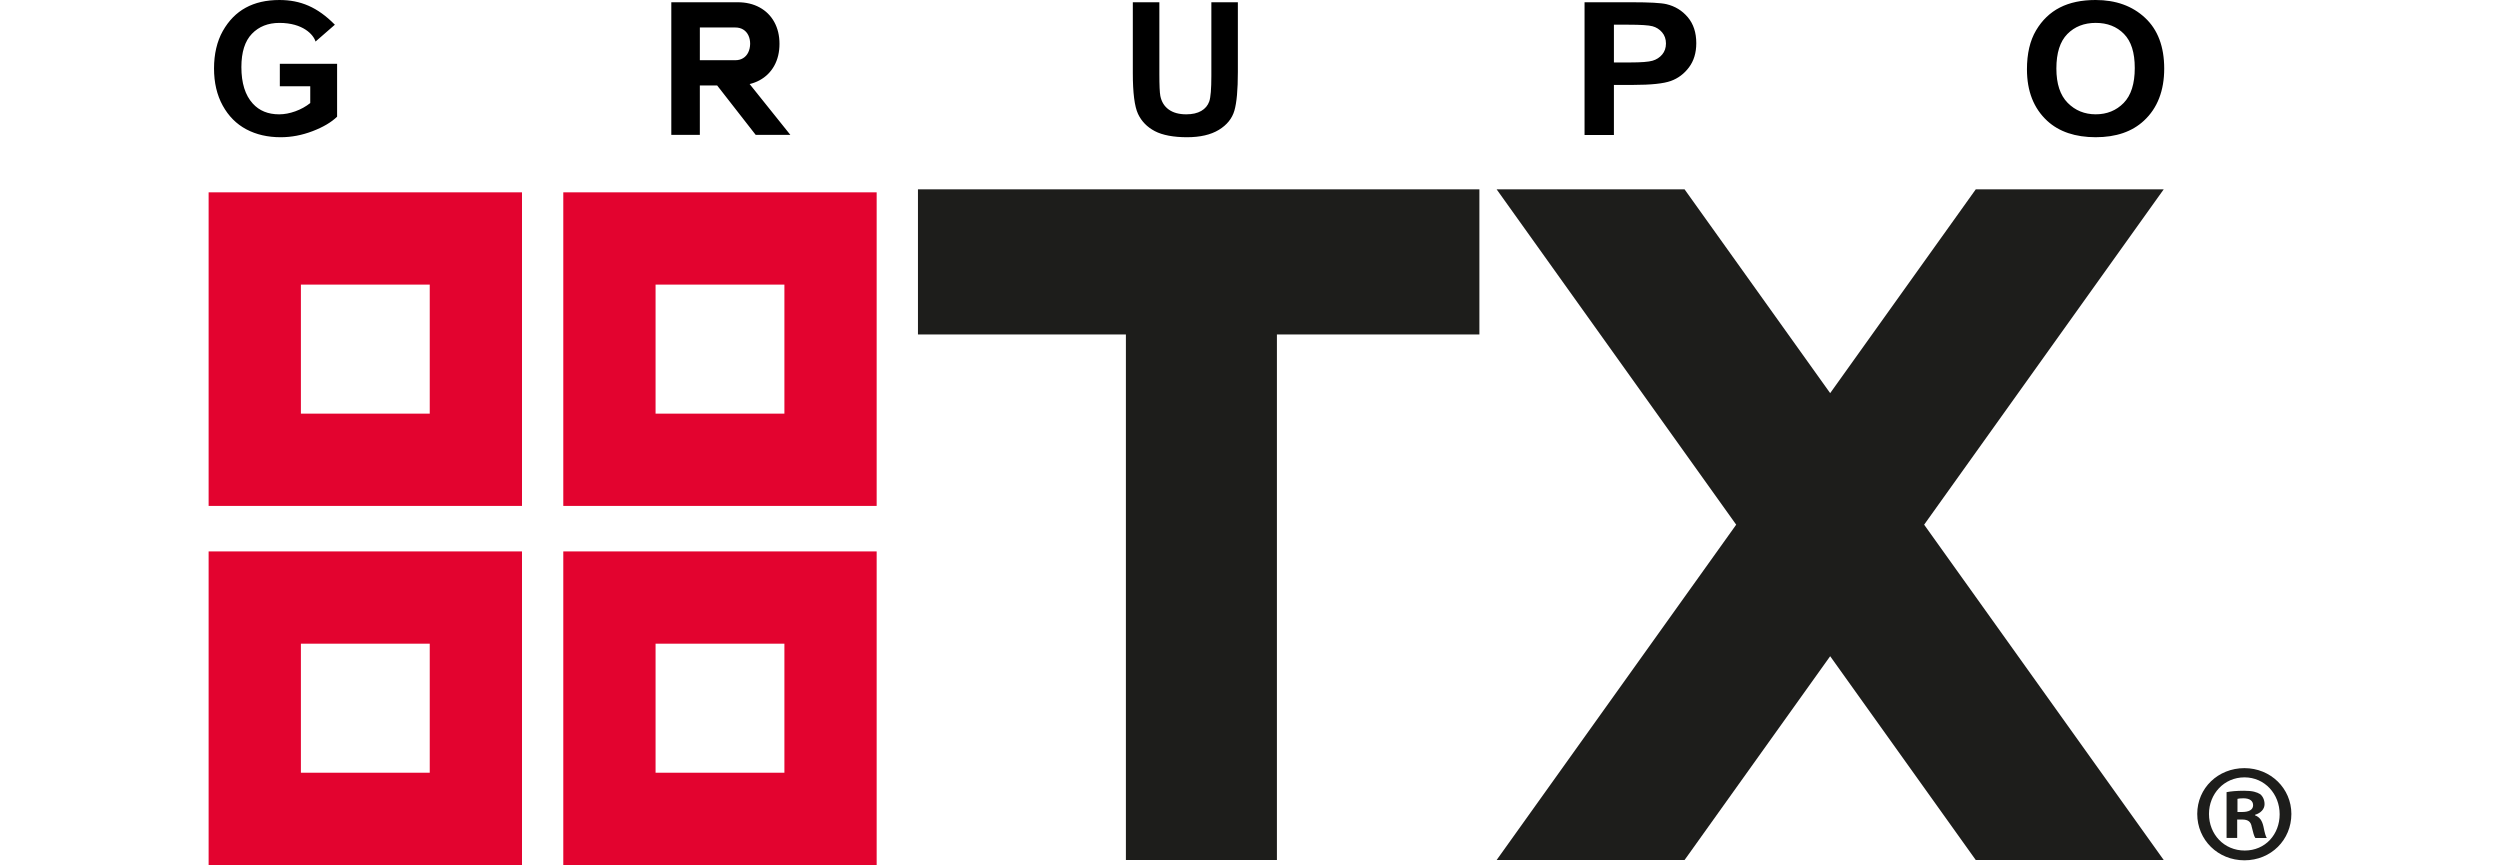
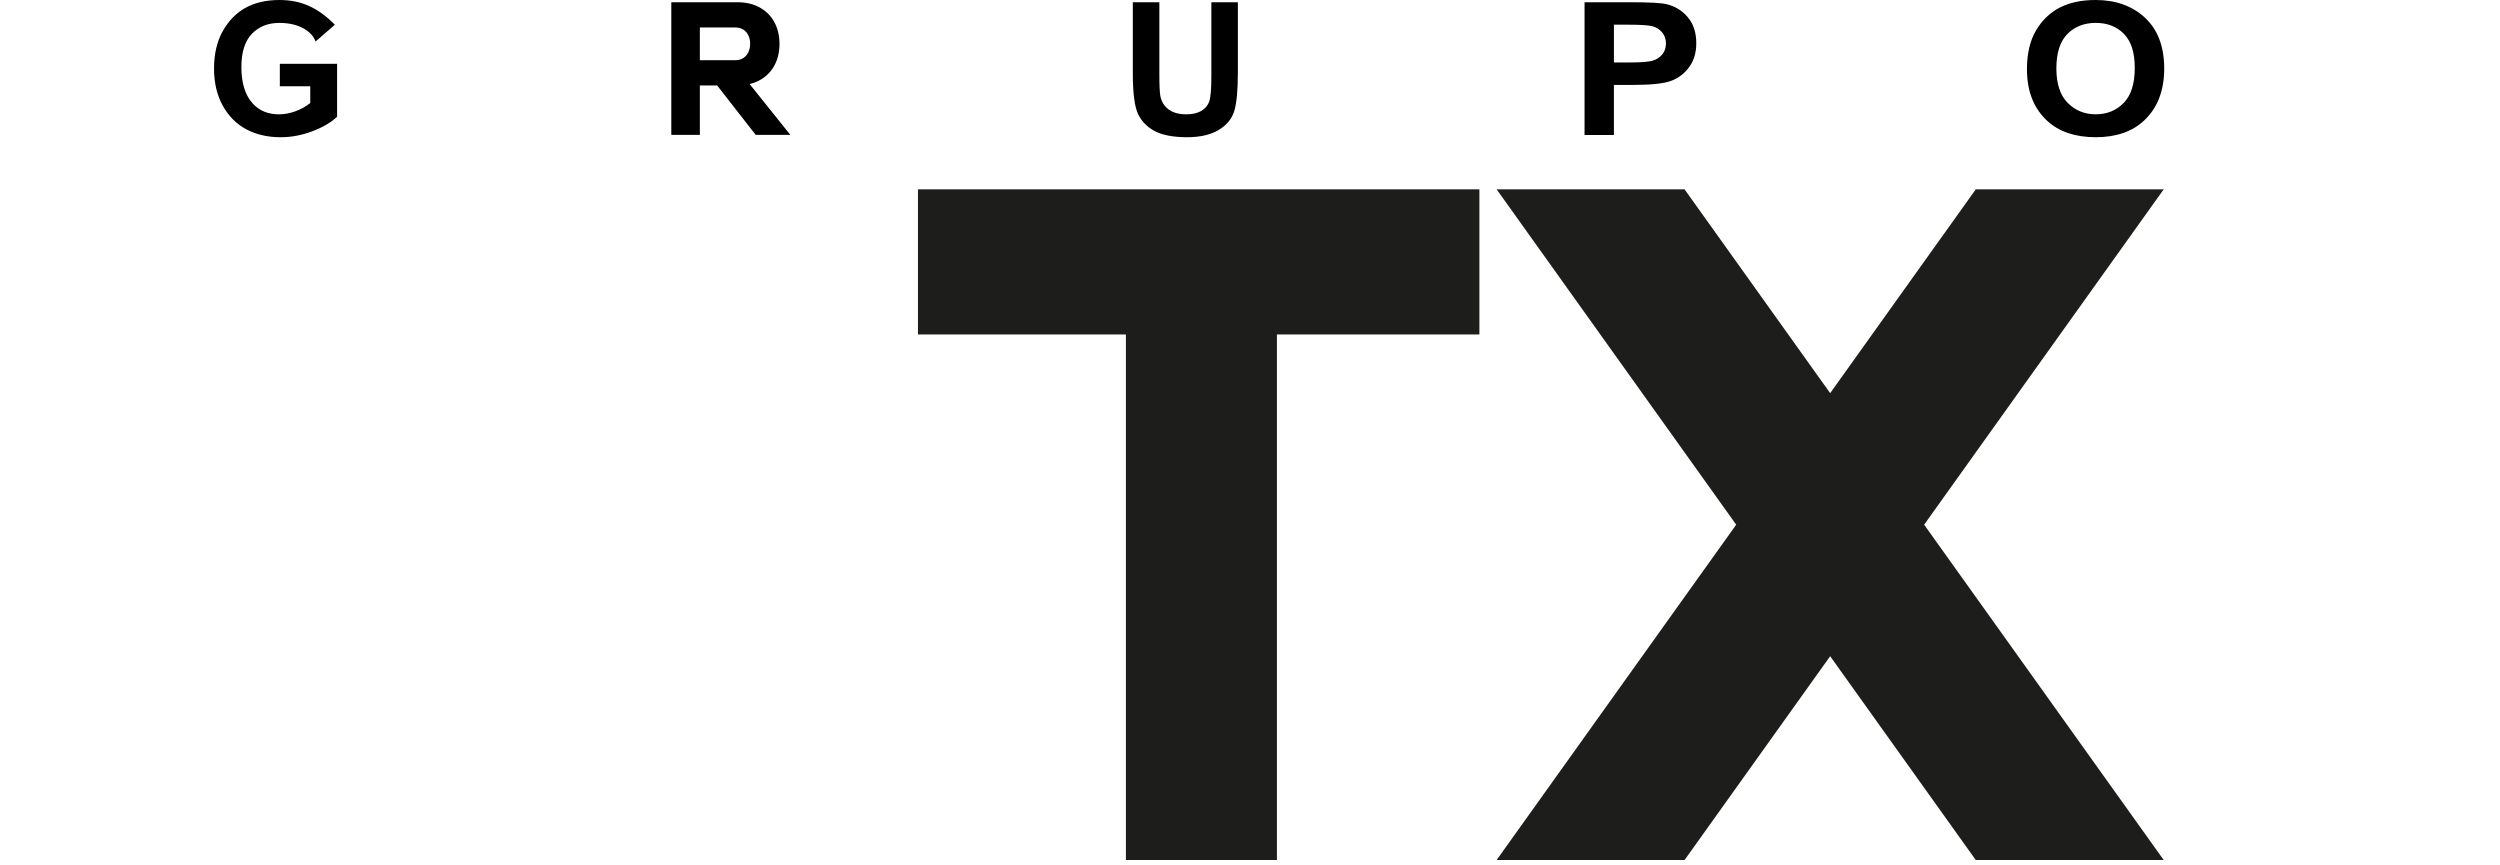
<svg xmlns="http://www.w3.org/2000/svg" height="865" viewBox="12.69 120.24 1675.4 695.82" width="2500">
-   <path d="m1688.09 774.99c0 20.9-16.4 37.3-37.75 37.3s-37.97-16.4-37.97-37.3 16.85-36.85 37.97-36.85 37.75 16.4 37.75 36.85zm-66.28 0c0 16.4 12.13 29.44 28.76 29.44s28.09-13.03 28.09-29.21-11.91-29.66-28.31-29.66-28.54 13.26-28.54 29.43zm22.69 19.32h-8.54v-36.85c3.37-.67 8.09-1.12 14.16-1.12 6.96 0 10.11 1.12 12.81 2.7 2.02 1.57 3.59 4.49 3.59 8.09 0 4.05-3.15 7.19-7.64 8.54v.45c3.6 1.35 5.62 4.04 6.74 8.99 1.12 5.62 1.8 7.86 2.7 9.21h-9.21c-1.12-1.35-1.8-4.72-2.92-8.99-.67-4.05-2.92-5.84-7.64-5.84h-4.05v14.83zm.23-20.9h4.04c4.72 0 8.54-1.57 8.54-5.39 0-3.37-2.47-5.62-7.86-5.62-2.25 0-3.82.22-4.72.45z" fill="#1d1d1b" />
  <path d="m69.97 189.63v-18.06h46.07v42.53c-4.64 4.52-11.22 8.4-19.73 11.65-8.52 3.25-17.06 4.88-25.63 4.88-10.46 0-19.68-2.12-27.66-6.37-7.99-4.25-14.32-10.61-18.98-19.08-4.67-8.47-7-18.44-7-29.89s2.36-21.8 7.09-30.15 10.86-14.59 18.41-18.71c7.55-4.13 16.58-6.19 27.09-6.19 16.93 0 30.61 5.67 44.62 19.88l-15.55 13.54c-1.58-5.49-10.05-15-29.08-15-9.1 0-16.47 2.92-22.11 8.77s-8.46 14.77-8.46 26.76c0 12.87 3.05 22.65 9.16 29.35 5.23 5.78 12.3 8.67 21.23 8.67 4.17 0 8.5-.81 12.99-2.43s8.5-3.84 12.02-6.64v-13.5h-24.49zm686.19-67.57h21.32v57.82c0 8.98.26 14.83.79 17.55.94 4.71 3.19 8.35 6.75 10.92s8.25 3.86 14.08 3.86c4.94 0 8.97-.91 12.09-2.73s5.25-4.34 6.4-7.57 1.72-10.16 1.72-20.79v-59.06h21.32v56.07c0 14.32-.93 24.67-2.78 31.06s-6.02 11.56-12.51 15.51c-6.49 3.96-15.05 5.93-25.68 5.93s-19.66-1.64-25.86-4.92-10.69-7.89-13.48-13.83c-2.79-5.95-4.19-16.91-4.19-32.88v-56.94zm363.35 106.75v-106.75h38.06c14.18 0 23.45.51 27.81 1.53 6.96 1.65 12.7 5.17 17.23 10.56 4.52 5.39 6.78 12.33 6.78 20.83 0 7.72-1.95 14.19-5.85 19.41s-8.78 8.88-14.64 10.99-15.94 3.17-30.25 3.17h-15.52v40.27h-23.62zm23.62-88.7v30.37h13.11c8.8 0 14.79-.46 17.95-1.39 3.16-.92 5.75-2.59 7.78-5 2.02-2.41 3.03-5.36 3.03-8.87s-1.05-6.55-3.13-8.98c-2.09-2.43-4.66-4.06-7.73-4.89-3.06-.83-9.55-1.24-19.47-1.24zm332.25 35.98c0-12.72 2.45-23.19 7.34-31.42s11.28-14.36 19.18-18.39c7.89-4.03 17.45-6.04 28.69-6.04 16.29 0 29.56 4.78 39.82 14.34 10.26 9.57 15.39 23.18 15.39 40.85s-5.43 31.82-16.29 41.87c-9.53 8.88-22.47 13.32-38.82 13.32s-29.48-4.39-39.01-13.18c-10.86-10.05-16.29-23.84-16.29-41.36zm23.67-.73c0 12.28 3.03 21.49 9.1 27.63s13.59 9.21 22.57 9.21 16.53-3.05 22.48-9.14c5.94-6.09 8.91-15.45 8.91-28.07s-2.89-21.53-8.68-27.45-13.36-8.88-22.71-8.88-16.97 2.99-22.85 8.96-8.82 15.22-8.82 27.74zm-1046.27 53.4h27.88l-32.77-40.9c2.83-.69 5.5-1.69 7.97-3.03 5.11-2.77 9.06-6.68 11.85-11.73s4.19-10.91 4.19-17.58-1.4-12.52-4.19-17.58c-2.79-5.05-6.73-8.96-11.81-11.73s-10.97-4.15-17.67-4.15h-53.35v106.7h22.95v-39.78h13.92zm-44.94-86.4h28.56c2.4 0 4.49.54 6.28 1.62s3.17 2.62 4.15 4.62 1.47 4.31 1.47 6.92c-.06 2.61-.57 4.92-1.55 6.92s-2.36 3.54-4.15 4.62-3.85 1.62-6.2 1.62h-28.56v-26.31z" />
  <path d="m1585.4 272.54h-151.19l-117.12 163.95-117.13-163.95h-151.18l192.71 269.76-192.71 269.75h151.18l117.13-163.94 117.12 163.94h151.19l-192.72-269.75zm-550.48 0h-451.63v116.76h167.27v422.75h121.48v-422.75h162.88z" fill="#1d1d1b" />
-   <path d="m297.99 274.96v252.25h252.08v-252.25zm177.87 178.02h-103.64v-103.8h103.64zm-463.17-178.02v252.25h252.08v-252.25zm177.87 178.02h-103.64v-103.8h103.64zm107.43 110.83v252.25h252.08v-252.25zm177.87 178.02h-103.64v-103.8h103.64zm-463.17-178.02v252.25h252.08v-252.25zm177.87 178.02h-103.64v-103.8h103.64z" fill="#e3032f" />
</svg>